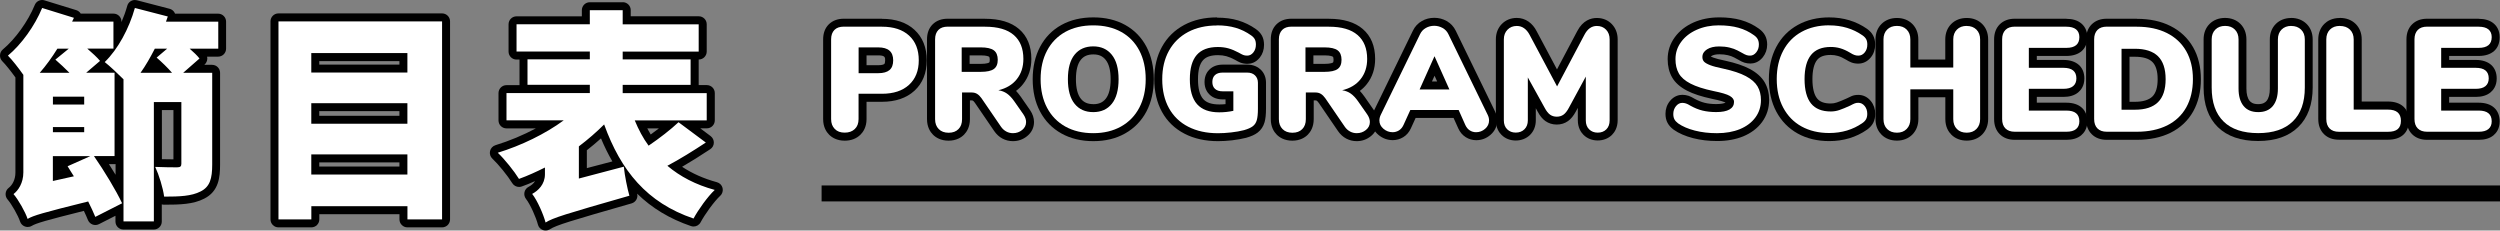
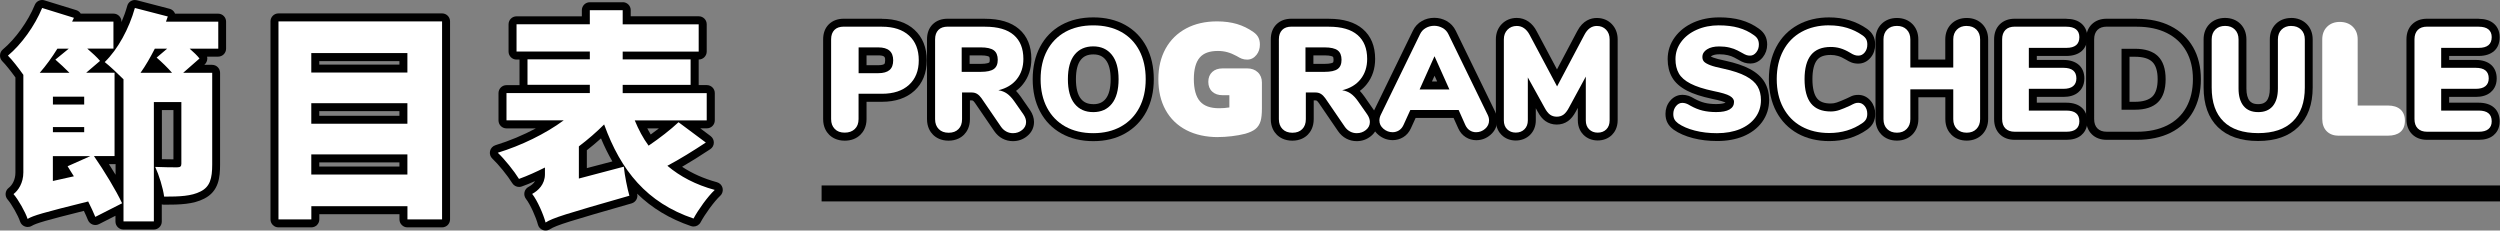
<svg xmlns="http://www.w3.org/2000/svg" id="_圖層_2" data-name="圖層 2" width="470.06" height="43.34" viewBox="0 0 470.06 43.34">
  <rect x="0" y="0" width="470.06" height="43.34" fill="#808080" stroke="none" />
  <g id="_文字" data-name="文字">
    <g>
      <line x1="154.48" y1="36.37" x2="470.06" y2="36.37" fill="none" stroke="#000" stroke-miterlimit="10" stroke-width="3" />
      <g>
        <g>
          <path d="M158.83,25.69c-.99,0-1.79-.3-2.39-.91-.6-.6-.91-1.41-.91-2.39V7.4c0-.97.28-1.74.84-2.3.55-.55,1.33-.84,2.29-.84h7.17c2.37,0,4.26.63,5.61,1.86,1.37,1.25,2.06,3,2.06,5.19s-.7,3.91-2.08,5.18c-1.36,1.25-3.24,1.88-5.59,1.88h-3.65v4.01c0,.99-.31,1.8-.93,2.4-.61.6-1.43.9-2.43.9ZM165.13,13.01c.75,0,1.32-.14,1.63-.41.29-.24.42-.65.42-1.25,0-.88-.25-1.69-2.05-1.69h-2.95v3.35h2.95Z" fill="#fff" />
          <path d="M165.83,5.02c2.19,0,3.89.56,5.1,1.67s1.82,2.66,1.82,4.64-.61,3.5-1.83,4.62c-1.22,1.12-2.92,1.68-5.09,1.68h-4.4v4.76c0,.79-.23,1.41-.7,1.86-.47.46-1.1.69-1.91.69s-1.41-.23-1.86-.69c-.46-.46-.69-1.08-.69-1.86V7.4c0-.77.21-1.35.62-1.77s1-.62,1.76-.62h7.17M161.43,13.76h3.7c.95,0,1.66-.2,2.12-.59.46-.39.69-1,.69-1.82,0-1.63-.93-2.44-2.8-2.44h-3.7v4.85M165.83,3.52h-7.17c-1.17,0-2.12.36-2.83,1.06-.7.7-1.06,1.65-1.06,2.83v14.99c0,1.49.61,2.41,1.13,2.93.51.51,1.44,1.12,2.92,1.12,1.21,0,2.2-.38,2.96-1.12.52-.51,1.15-1.44,1.15-2.93v-3.26h2.9c2.54,0,4.6-.7,6.1-2.07,1.54-1.41,2.32-3.34,2.32-5.73s-.78-4.34-2.31-5.74c-1.49-1.37-3.55-2.06-6.11-2.06h0ZM162.93,10.41h2.2c1.3,0,1.3.39,1.3.94,0,.34-.06.59-.16.68-.13.11-.5.23-1.14.23h-2.2v-1.85h0Z" />
        </g>
        <g>
          <path d="M190.46,25.78c-.57,0-1.11-.13-1.61-.39-.5-.26-.93-.66-1.28-1.17l-3.64-5.32c-.2-.28-.4-.49-.6-.61-.17-.1-.38-.16-.63-.16h-1.07v4.27c0,.98-.3,1.79-.89,2.39-.59.6-1.39.91-2.39.91s-1.79-.3-2.39-.91c-.6-.6-.91-1.41-.91-2.39V7.4c0-.97.28-1.74.84-2.3.55-.55,1.33-.84,2.29-.84h7.03c2.56,0,4.54.58,5.88,1.74,1.37,1.18,2.07,2.88,2.07,5.06,0,1.66-.47,3.1-1.4,4.26-.54.68-1.2,1.23-1.99,1.65.52.37,1.02.9,1.51,1.59l1.74,2.5c.43.64.64,1.26.64,1.86,0,.82-.35,1.54-1.02,2.08-.63.51-1.37.77-2.2.77ZM184.41,12.76c1.21,0,1.76-.21,2.01-.39.11-.08.43-.31.43-1.13s-.33-1.1-.44-1.17c-.25-.18-.8-.4-2.01-.4h-2.84v3.1h2.84Z" fill="#fff" />
          <path d="M185.22,5.02c2.39,0,4.19.52,5.39,1.56,1.21,1.04,1.81,2.54,1.81,4.5,0,1.5-.41,2.76-1.23,3.8-.82,1.04-1.98,1.73-3.47,2.09.62.09,1.15.3,1.61.62s.91.79,1.36,1.43l1.74,2.49c.34.5.5.98.5,1.43,0,.6-.25,1.1-.74,1.5-.5.4-1.07.6-1.72.6-.45,0-.87-.1-1.26-.31-.39-.21-.73-.51-1.01-.92l-3.64-5.32c-.26-.37-.54-.65-.83-.83-.29-.18-.63-.27-1.02-.27h-1.82v5.02c0,.79-.22,1.41-.67,1.86-.45.46-1.06.69-1.85.69s-1.41-.23-1.86-.69c-.46-.46-.69-1.08-.69-1.86V7.4c0-.77.21-1.35.62-1.77s1-.62,1.76-.62h7.03M180.82,13.51h3.59c1.14,0,1.96-.18,2.45-.53.5-.36.74-.93.74-1.74s-.25-1.42-.74-1.78-1.31-.55-2.45-.55h-3.59v4.6M185.22,3.52h-7.03c-1.17,0-2.12.36-2.83,1.06-.7.7-1.06,1.65-1.06,2.83v14.99c0,1.49.61,2.41,1.13,2.93.51.51,1.44,1.12,2.92,1.12s2.41-.62,2.92-1.14c.5-.51,1.1-1.43,1.1-2.91v-3.52h.32c.08,0,.18,0,.24.05.05.03.19.13.38.41l3.63,5.31c.42.61.94,1.09,1.55,1.41.61.32,1.27.48,1.96.48,1.01,0,1.9-.32,2.67-.94.85-.69,1.3-1.61,1.3-2.66,0-.75-.25-1.51-.76-2.26l-1.75-2.52c-.29-.41-.58-.76-.87-1.07.5-.37.94-.79,1.32-1.28,1.03-1.3,1.56-2.89,1.56-4.73,0-2.41-.78-4.3-2.33-5.63-1.48-1.27-3.62-1.92-6.37-1.92h0ZM182.32,10.41h2.09c1.18,0,1.53.23,1.56.26.08.06.13.28.13.57,0,.21-.03.46-.12.52-.03.02-.38.25-1.58.25h-2.09v-1.6h0Z" />
        </g>
        <g>
          <path d="M205.56,25.78c-2.14,0-4.03-.45-5.62-1.34-1.61-.9-2.86-2.19-3.73-3.83-.86-1.62-1.29-3.55-1.29-5.71s.43-4.09,1.29-5.72c.87-1.65,2.12-2.93,3.73-3.82,1.59-.88,3.48-1.33,5.62-1.33s4.03.45,5.62,1.33c1.61.89,2.86,2.18,3.72,3.83.85,1.62,1.28,3.55,1.28,5.71s-.43,4.09-1.29,5.71c-.87,1.65-2.12,2.94-3.73,3.83-1.59.89-3.47,1.34-5.59,1.34ZM205.56,9.47c-1.27,0-2.22.42-2.92,1.28-.73.9-1.09,2.29-1.09,4.14s.37,3.25,1.1,4.15c.7.87,1.65,1.29,2.92,1.29s2.22-.43,2.92-1.3c.73-.92,1.1-2.31,1.1-4.14s-.37-3.22-1.11-4.12c-.71-.87-1.66-1.29-2.91-1.29Z" fill="#fff" />
          <path d="M205.56,4.77c2.02,0,3.77.41,5.25,1.23,1.49.82,2.62,2,3.42,3.52.79,1.52,1.19,3.31,1.19,5.37s-.4,3.84-1.21,5.37c-.8,1.52-1.95,2.7-3.43,3.53-1.48.83-3.23,1.25-5.23,1.25s-3.77-.42-5.25-1.25c-1.48-.83-2.63-2.01-3.43-3.53-.8-1.52-1.21-3.31-1.21-5.37s.4-3.84,1.21-5.37c.8-1.52,1.95-2.69,3.43-3.52,1.49-.82,3.24-1.23,5.25-1.23M205.56,21.08c1.49,0,2.66-.53,3.5-1.58.84-1.05,1.26-2.59,1.26-4.61s-.43-3.55-1.28-4.6c-.85-1.05-2.01-1.57-3.49-1.57s-2.66.52-3.5,1.56c-.84,1.04-1.26,2.57-1.26,4.61s.42,3.58,1.26,4.62c.84,1.05,2.01,1.57,3.5,1.57M205.56,3.27c-2.26,0-4.28.48-5.98,1.42-1.74.96-3.09,2.35-4.03,4.13-.91,1.73-1.38,3.77-1.38,6.07s.46,4.33,1.38,6.07c.94,1.78,2.29,3.17,4.03,4.14,1.7.95,3.72,1.44,5.99,1.44s4.26-.48,5.96-1.44c1.73-.97,3.09-2.36,4.03-4.14.91-1.74,1.38-3.78,1.38-6.07s-.46-4.33-1.36-6.06c-.93-1.78-2.28-3.17-4.02-4.14-1.7-.94-3.72-1.42-5.98-1.42h0ZM205.56,19.58c-1.04,0-1.78-.32-2.33-1.01-.62-.77-.93-2.01-.93-3.68s.31-2.91.93-3.66c.55-.68,1.3-1,2.34-1s1.76.32,2.32,1.02c.62.77.94,2,.94,3.65s-.31,2.9-.93,3.67c-.55.69-1.29,1.02-2.33,1.02h0Z" />
        </g>
        <g>
          <path d="M229.02,25.78c-2.26,0-4.26-.44-5.93-1.3-1.71-.88-3.03-2.16-3.94-3.81-.9-1.63-1.35-3.57-1.35-5.78s.46-4.1,1.35-5.73c.91-1.65,2.22-2.93,3.89-3.82,1.65-.88,3.6-1.32,5.79-1.32,1.37,0,2.63.17,3.73.49,1.11.33,2.16.84,3.12,1.52.41.29.72.62.91.99.2.37.3.83.3,1.36,0,.75-.21,1.4-.64,1.94-.46.58-1.06.89-1.74.89-.39,0-.74-.06-1.04-.18-.26-.1-.57-.26-.94-.49-.6-.33-1.21-.58-1.76-.73-.54-.15-1.14-.23-1.78-.23-1.56,0-2.68.4-3.4,1.23-.74.85-1.12,2.22-1.12,4.07s.39,3.32,1.17,4.19c.76.86,1.94,1.28,3.6,1.28.64,0,1.28-.05,1.91-.15v-2.3h-1.27c-.81,0-1.46-.22-1.94-.66-.5-.45-.75-1.08-.75-1.86s.25-1.4.75-1.86c.48-.44,1.13-.66,1.94-.66h4.62c.81,0,1.48.24,1.99.72.52.49.78,1.14.78,1.93v4.88c0,1.01-.08,1.78-.24,2.35-.19.65-.53,1.17-1.02,1.55-.44.34-1.06.62-1.89.86-.77.2-1.62.35-2.54.46-.92.11-1.78.16-2.57.16Z" fill="#fff" />
-           <path d="M228.82,4.77c1.31,0,2.48.15,3.52.46,1.04.31,2,.78,2.9,1.42.32.22.55.47.69.73.14.26.21.6.21,1.01,0,.58-.16,1.07-.48,1.47-.32.4-.7.6-1.15.6-.3,0-.56-.04-.77-.13s-.49-.23-.83-.43c-.69-.37-1.34-.64-1.95-.81-.61-.17-1.27-.25-1.98-.25-1.77,0-3.1.5-3.96,1.49s-1.3,2.51-1.3,4.57.45,3.67,1.36,4.69c.91,1.02,2.29,1.53,4.16,1.53.9,0,1.78-.09,2.66-.28v-3.67h-2.02c-.62,0-1.09-.15-1.43-.46-.34-.31-.5-.74-.5-1.3s.17-1,.5-1.3c.34-.31.81-.46,1.43-.46h4.62c.62,0,1.11.17,1.47.52.36.35.55.81.55,1.39v4.88c0,.93-.07,1.65-.21,2.14-.14.5-.39.88-.76,1.16s-.91.52-1.64.73c-.73.19-1.54.33-2.42.43-.89.1-1.71.15-2.48.15-2.15,0-4.01-.41-5.59-1.22-1.58-.81-2.79-1.98-3.63-3.5-.84-1.52-1.26-3.33-1.26-5.42s.42-3.84,1.26-5.37c.84-1.52,2.04-2.69,3.59-3.52,1.55-.82,3.36-1.23,5.44-1.23M228.82,3.27c-2.31,0-4.38.47-6.14,1.41-1.8.96-3.22,2.34-4.2,4.12-.96,1.74-1.45,3.79-1.45,6.09s.49,4.41,1.45,6.15c.98,1.78,2.41,3.16,4.26,4.11,1.78.92,3.9,1.39,6.28,1.39.81,0,1.7-.05,2.65-.16.96-.11,1.84-.27,2.63-.47.96-.27,1.66-.59,2.18-.99.62-.48,1.06-1.13,1.29-1.94.18-.64.27-1.47.27-2.55v-4.88c0-.99-.35-1.85-1.01-2.47-.45-.43-1.25-.93-2.5-.93h-4.62c-1,0-1.82.29-2.44.86-.45.41-.99,1.17-.99,2.41s.54,1.99.99,2.41c.62.57,1.44.86,2.44.86h.52v.89c-.39.04-.77.06-1.16.06-1.43,0-2.43-.33-3.04-1.02-.65-.73-.98-1.97-.98-3.7s.31-2.87.93-3.58c.57-.66,1.5-.97,2.84-.97.57,0,1.1.07,1.57.2.49.14,1.03.36,1.6.67.4.24.74.41,1.03.53.39.15.83.23,1.32.23.64,0,1.56-.2,2.33-1.17.53-.67.8-1.48.8-2.4,0-.66-.13-1.24-.39-1.72-.25-.46-.63-.88-1.14-1.24-1.03-.73-2.15-1.27-3.34-1.63-1.17-.35-2.5-.52-3.94-.52h0Z" />
        </g>
        <g>
          <path d="M255.1,25.78c-.57,0-1.11-.13-1.61-.39-.5-.26-.93-.66-1.28-1.17l-3.64-5.32c-.2-.28-.4-.49-.6-.61-.17-.1-.38-.16-.63-.16h-1.07v4.27c0,.98-.3,1.79-.89,2.39-.59.6-1.39.91-2.38.91s-1.79-.3-2.39-.91c-.6-.6-.91-1.41-.91-2.39V7.4c0-.97.28-1.74.84-2.3s1.33-.84,2.29-.84h7.03c2.56,0,4.54.58,5.88,1.74,1.37,1.18,2.07,2.88,2.07,5.06,0,1.66-.47,3.1-1.4,4.26-.54.68-1.2,1.23-1.99,1.65.52.37,1.02.9,1.51,1.59l1.74,2.5c.43.64.64,1.26.64,1.86,0,.82-.35,1.54-1.02,2.08-.63.51-1.37.77-2.2.77ZM249.05,12.76c1.21,0,1.76-.21,2.01-.39.11-.08.43-.31.43-1.13s-.33-1.1-.44-1.17c-.25-.18-.8-.4-2.01-.4h-2.84v3.1h2.84Z" fill="#fff" />
          <path d="M249.86,5.02c2.39,0,4.19.52,5.39,1.56,1.21,1.04,1.81,2.54,1.81,4.5,0,1.5-.41,2.76-1.23,3.8-.82,1.04-1.98,1.73-3.47,2.09.62.09,1.15.3,1.61.62s.91.79,1.36,1.43l1.74,2.49c.34.5.5.98.5,1.43,0,.6-.25,1.1-.74,1.5-.5.4-1.07.6-1.72.6-.45,0-.87-.1-1.26-.31-.39-.21-.73-.51-1.01-.92l-3.64-5.32c-.26-.37-.54-.65-.83-.83-.29-.18-.63-.27-1.02-.27h-1.82v5.02c0,.79-.22,1.41-.67,1.86-.45.46-1.06.69-1.85.69s-1.41-.23-1.86-.69c-.46-.46-.69-1.08-.69-1.86V7.4c0-.77.21-1.35.62-1.77s1-.62,1.76-.62h7.03M245.46,13.51h3.59c1.14,0,1.96-.18,2.45-.53.5-.36.74-.93.74-1.74s-.25-1.42-.74-1.78-1.31-.55-2.45-.55h-3.59v4.6M249.86,3.52h-7.03c-1.17,0-2.12.36-2.83,1.06-.7.7-1.06,1.65-1.06,2.83v14.99c0,1.49.61,2.41,1.13,2.93.51.51,1.44,1.12,2.92,1.12s2.41-.62,2.92-1.14c.5-.51,1.1-1.43,1.1-2.91v-3.52h.32c.08,0,.18,0,.24.05.05.03.19.13.38.41l3.63,5.31c.42.61.94,1.09,1.55,1.41.61.32,1.27.48,1.96.48,1.01,0,1.9-.32,2.67-.94.85-.69,1.3-1.61,1.3-2.66,0-.75-.25-1.51-.76-2.26l-1.75-2.52c-.29-.41-.58-.76-.87-1.07.5-.37.94-.79,1.32-1.28,1.03-1.3,1.56-2.89,1.56-4.73,0-2.41-.78-4.3-2.33-5.63-1.48-1.27-3.62-1.92-6.37-1.92h0ZM246.96,10.41h2.09c1.18,0,1.53.23,1.56.26.08.06.13.28.13.57,0,.21-.03.46-.12.52-.03.02-.38.25-1.58.25h-2.09v-1.6h0Z" />
        </g>
        <g>
          <path d="M277.54,25.61c-.57,0-1.1-.15-1.58-.45-.48-.3-.86-.75-1.12-1.33l-1.07-2.39h-8.11l-1.09,2.39c-.27.58-.65,1.03-1.14,1.34-.48.3-1.02.45-1.58.45-.81,0-1.56-.28-2.21-.82-.68-.57-1.04-1.31-1.04-2.14,0-.45.11-.91.33-1.36l7.4-15.19c.31-.64.77-1.14,1.38-1.49.59-.33,1.25-.5,1.95-.5s1.34.17,1.93.5c.62.35,1.09.85,1.4,1.49l7.39,15.18c.22.46.33.92.33,1.36,0,.83-.35,1.57-1,2.14-.63.55-1.37.83-2.19.83ZM271.37,16.07l-1.64-3.67-1.64,3.67h3.29Z" fill="#fff" />
          <path d="M269.67,4.85c.56,0,1.08.14,1.57.41.49.27.85.66,1.09,1.16l7.4,15.19c.17.35.25.7.25,1.04,0,.62-.25,1.14-.74,1.57-.5.43-1.06.64-1.7.64-.43,0-.82-.11-1.18-.34-.35-.22-.63-.56-.84-1.01l-1.26-2.83h-9.08l-1.29,2.83c-.21.45-.49.78-.85,1.01-.36.22-.76.34-1.19.34-.64,0-1.21-.21-1.72-.64-.51-.43-.77-.95-.77-1.57,0-.34.08-.68.25-1.04l7.4-15.19c.24-.5.6-.89,1.08-1.16s1-.41,1.58-.41M266.92,16.82h5.6l-2.8-6.25-2.8,6.25M269.67,3.35c-.84,0-1.62.2-2.32.6-.74.42-1.31,1.03-1.69,1.82l-7.39,15.18c-.27.57-.4,1.13-.4,1.69,0,1.06.45,2,1.31,2.72.79.66,1.69.99,2.69.99.71,0,1.37-.19,1.98-.56.62-.38,1.1-.94,1.43-1.66l.89-1.95h7.14l.87,1.94c.33.73.8,1.28,1.41,1.67.6.38,1.27.57,1.98.57,1.01,0,1.91-.34,2.68-1.01.82-.71,1.26-1.65,1.26-2.7,0-.56-.13-1.13-.4-1.68l-7.4-15.2c-.38-.78-.95-1.39-1.71-1.82-.71-.4-1.48-.6-2.3-.6h0ZM269.24,15.32l.49-1.08.49,1.08h-.97Z" />
        </g>
        <g>
          <path d="M300.41,25.69c-.85,0-1.57-.28-2.14-.83-.57-.55-.86-1.3-.86-2.22v-5.28l-1.79,3.29c-.37.7-.78,1.21-1.23,1.53-.48.34-1.05.52-1.69.52s-1.21-.17-1.7-.52c-.46-.32-.86-.83-1.24-1.54l-1.75-3.17v5.17c0,.89-.29,1.63-.85,2.2-.57.57-1.3.85-2.17.85s-1.57-.28-2.14-.83c-.57-.55-.86-1.3-.86-2.22V7.4c0-.95.3-1.74.9-2.35.6-.61,1.37-.92,2.29-.92.66,0,1.27.19,1.8.57.51.36.94.87,1.27,1.52l4.49,8.44,4.47-8.44c.89-1.72,2.13-2.08,3.02-2.08s1.68.31,2.28.93c.58.61.88,1.4.88,2.34v15.24c0,.91-.28,1.66-.84,2.21s-1.28.84-2.16.84Z" fill="#fff" />
          <path d="M300.24,4.88c.71,0,1.29.23,1.74.7s.67,1.07.67,1.82v15.24c0,.71-.21,1.27-.62,1.68s-.95.62-1.62.62-1.19-.21-1.61-.62c-.42-.41-.63-.97-.63-1.68v-8.24l-3.19,5.88c-.32.6-.65,1.02-1.01,1.28-.35.25-.77.38-1.26.38s-.91-.13-1.26-.38-.69-.68-1.01-1.28l-3.17-5.72v8.07c0,.69-.21,1.25-.63,1.67-.42.42-.97.63-1.64.63s-1.19-.21-1.61-.62c-.42-.41-.63-.97-.63-1.68V7.4c0-.75.23-1.35.69-1.82.46-.47,1.04-.7,1.75-.7.5,0,.96.14,1.37.43.41.29.76.71,1.04,1.25l5.16,9.69,5.13-9.69c.58-1.12,1.36-1.68,2.35-1.68M300.24,3.38c-1.09,0-2.62.43-3.69,2.49l-3.8,7.18-3.83-7.2c-.38-.74-.89-1.34-1.49-1.77-.67-.47-1.42-.71-2.24-.71-1.11,0-2.09.4-2.82,1.15-.73.74-1.11,1.74-1.11,2.87v15.24c0,1.4.59,2.27,1.08,2.75.7.68,1.62,1.04,2.66,1.04s2-.37,2.7-1.07c.7-.7,1.07-1.65,1.07-2.73v-2.27l.35.64c.42.79.9,1.38,1.45,1.77.61.43,1.33.66,2.13.66s1.52-.22,2.13-.66c.55-.39,1.03-.98,1.47-1.8l.37-.68v2.33c0,1.4.59,2.27,1.08,2.76.7.68,1.62,1.04,2.66,1.04s2-.36,2.69-1.06c.48-.48,1.06-1.35,1.06-2.74V7.4c0-1.13-.38-2.12-1.09-2.86-.73-.76-1.7-1.16-2.82-1.16h0Z" />
        </g>
        <g>
          <path d="M322.85,25.78c-1.55,0-3.01-.17-4.35-.51-1.36-.35-2.5-.84-3.4-1.47-.42-.33-.72-.66-.92-1.01-.2-.37-.3-.83-.3-1.36,0-.74.23-1.38.67-1.93.61-.74,1.29-.89,1.76-.89.32,0,.64.05.94.15.28.09.6.25.99.49.68.38,1.39.67,2.07.84.7.17,1.5.26,2.38.26.96,0,1.68-.13,2.14-.39.33-.19.48-.43.48-.79,0-.18-.23-.35-.42-.46-.32-.18-1.06-.47-2.81-.82-1.92-.41-3.44-.9-4.54-1.47-1.17-.61-2.02-1.35-2.51-2.21-.48-.85-.73-1.87-.73-3.05,0-1.35.41-2.6,1.21-3.69.78-1.07,1.87-1.92,3.23-2.53,1.33-.59,2.84-.89,4.49-.89,1.43,0,2.72.16,3.85.48,1.14.32,2.2.83,3.15,1.51.43.31.75.66.94,1.04.19.38.29.83.29,1.34,0,.73-.22,1.38-.65,1.92-.59.74-1.28.9-1.75.9-.32,0-.62-.04-.9-.13-.27-.08-.59-.25-1.03-.51-.09-.05-.34-.19-.76-.41-.38-.2-.84-.37-1.36-.49-.53-.13-1.12-.19-1.75-.19-.8,0-1.44.15-1.9.43-.46.29-.52.58-.52.81s.06.31.11.36c.04.05.24.23.86.46.52.2,1.31.41,2.38.62,1.86.41,3.35.91,4.44,1.49,1.15.62,1.98,1.36,2.48,2.2.5.84.75,1.84.75,2.96,0,1.39-.4,2.64-1.18,3.71-.77,1.05-1.85,1.87-3.22,2.44-1.33.55-2.88.83-4.62.83Z" fill="#fff" />
          <path d="M323.24,4.77c1.36,0,2.58.15,3.64.45,1.07.3,2.04.77,2.91,1.4.34.24.58.5.71.77.14.27.21.6.21.99,0,.56-.16,1.05-.49,1.46-.33.41-.71.62-1.16.62-.24,0-.47-.03-.67-.1-.21-.07-.5-.21-.87-.43-.09-.06-.36-.2-.8-.43-.44-.23-.95-.42-1.54-.56-.59-.14-1.23-.21-1.92-.21-.95,0-1.72.18-2.3.55s-.87.85-.87,1.44c0,.35.1.64.31.87.21.22.59.44,1.15.66.56.22,1.39.43,2.49.66,1.79.39,3.2.86,4.23,1.41,1.03.55,1.76,1.19,2.19,1.92s.64,1.59.64,2.58c0,1.23-.35,2.32-1.04,3.26s-1.66,1.67-2.9,2.19c-1.24.51-2.69.77-4.33.77-1.5,0-2.88-.16-4.16-.49-1.28-.33-2.33-.78-3.15-1.36-.32-.24-.55-.5-.69-.76-.14-.26-.21-.6-.21-1.01,0-.56.17-1.05.5-1.46.34-.41.73-.62,1.18-.62.24,0,.48.04.7.11.22.07.5.21.84.42.77.43,1.53.74,2.28.92s1.61.28,2.56.28c1.1,0,1.94-.16,2.51-.49.57-.33.85-.81.85-1.44,0-.43-.27-.8-.8-1.11-.53-.31-1.55-.61-3.04-.91-1.85-.39-3.3-.86-4.34-1.4-1.05-.54-1.78-1.18-2.2-1.92-.42-.74-.63-1.63-.63-2.68,0-1.2.35-2.28,1.07-3.25.71-.97,1.69-1.73,2.93-2.28,1.24-.55,2.64-.83,4.19-.83M323.24,3.27c-1.75,0-3.37.32-4.8.95-1.48.66-2.67,1.59-3.53,2.77-.9,1.23-1.35,2.62-1.35,4.13,0,1.31.28,2.46.83,3.42.56.99,1.51,1.83,2.81,2.51,1.18.61,2.72,1.11,4.72,1.54,1.62.32,2.28.58,2.53.7-.2.11-.69.28-1.74.28-.83,0-1.57-.08-2.2-.24-.61-.15-1.25-.41-1.89-.76-.43-.26-.8-.44-1.12-.55-.37-.12-.77-.19-1.17-.19-.63,0-1.55.2-2.34,1.16-.56.69-.84,1.5-.84,2.41,0,.66.13,1.23.39,1.71.24.45.61.87,1.1,1.24.02.01.03.02.05.04.97.68,2.2,1.22,3.65,1.59,1.39.36,2.92.54,4.53.54,1.83,0,3.48-.3,4.9-.88,1.49-.62,2.68-1.52,3.54-2.69.88-1.2,1.33-2.6,1.33-4.15,0-1.26-.29-2.38-.85-3.34-.57-.96-1.5-1.8-2.77-2.48-1.16-.62-2.67-1.13-4.62-1.56-1.04-.21-1.8-.41-2.27-.59-.22-.08-.36-.15-.46-.2.02-.02.07-.06.13-.1.33-.21.85-.32,1.5-.32.57,0,1.1.06,1.57.17.46.11.86.25,1.19.43.41.22.65.35.74.4.48.29.86.47,1.18.57.35.11.73.17,1.13.17.64,0,1.56-.21,2.34-1.18.54-.68.82-1.49.82-2.39,0-.63-.13-1.2-.38-1.68-.25-.48-.64-.92-1.17-1.3-1.02-.74-2.16-1.28-3.39-1.63-1.19-.33-2.55-.5-4.05-.5h0Z" />
        </g>
        <g>
          <path d="M343.95,25.78c-2.1,0-3.97-.45-5.56-1.33-1.61-.89-2.87-2.18-3.75-3.83-.87-1.63-1.31-3.56-1.31-5.73s.44-4.07,1.31-5.7c.88-1.66,2.14-2.95,3.75-3.83,1.59-.88,3.46-1.33,5.56-1.33,2.52,0,4.76.68,6.68,2.01.42.29.72.62.92.99.2.37.3.83.3,1.37,0,.75-.22,1.41-.66,1.94-.47.58-1.08.88-1.77.88-.37,0-.71-.06-1.02-.17-.28-.1-.58-.26-.92-.47-.58-.35-1.14-.61-1.66-.75-.51-.15-1.04-.22-1.58-.22-1.44,0-2.46.4-3.13,1.22-.7.86-1.05,2.23-1.05,4.08s.35,3.25,1.05,4.11c.67.82,1.69,1.22,3.13,1.22.48,0,.94-.08,1.38-.23.5-.17,1.15-.44,1.95-.8.39-.2.7-.35.9-.43.27-.11.59-.17.95-.17.69,0,1.31.3,1.77.88.44.54.66,1.19.66,1.94,0,.51-.1.96-.29,1.34-.2.38-.5.72-.92,1.01-1.92,1.34-4.17,2.01-6.68,2.01Z" fill="#fff" />
          <path d="M343.95,4.77c2.37,0,4.46.63,6.25,1.88.32.22.55.47.69.73.14.26.21.6.21,1.01,0,.58-.16,1.07-.49,1.47-.33.4-.72.6-1.19.6-.28,0-.53-.04-.76-.13-.22-.08-.49-.22-.79-.41-.65-.39-1.27-.67-1.85-.84-.58-.17-1.18-.25-1.79-.25-1.66,0-2.9.5-3.71,1.5-.81,1-1.22,2.52-1.22,4.55s.41,3.58,1.22,4.58,2.05,1.5,3.71,1.5c.56,0,1.1-.09,1.62-.27.52-.18,1.2-.45,2.02-.83.39-.21.68-.35.87-.42.19-.08.41-.11.67-.11.47,0,.86.2,1.19.6.33.4.49.89.49,1.47,0,.39-.07.72-.21.99-.14.27-.37.52-.69.74-1.79,1.25-3.88,1.88-6.25,1.88-1.98,0-3.71-.41-5.2-1.23s-2.63-2-3.45-3.53-1.22-3.33-1.22-5.38.41-3.82,1.22-5.35c.81-1.53,1.96-2.71,3.45-3.53,1.49-.82,3.22-1.23,5.2-1.23M343.95,3.27c-2.23,0-4.22.48-5.92,1.42-1.74.96-3.1,2.35-4.05,4.14-.92,1.74-1.39,3.78-1.39,6.06s.47,4.34,1.39,6.08c.95,1.79,2.31,3.18,4.04,4.14,1.7.94,3.7,1.42,5.92,1.42,2.67,0,5.06-.72,7.11-2.15.52-.37.91-.8,1.16-1.28.25-.48.38-1.05.38-1.68,0-.93-.28-1.74-.83-2.42-.62-.76-1.43-1.16-2.36-1.16-.45,0-.87.07-1.23.22-.22.09-.52.23-.97.46-.76.34-1.38.6-1.84.75-.37.13-.75.19-1.15.19-1.2,0-2.03-.31-2.55-.95-.58-.71-.88-1.97-.88-3.63s.3-2.89.88-3.61c.52-.64,1.35-.94,2.55-.94.47,0,.94.06,1.37.19.46.13.96.36,1.5.69.36.23.71.4,1.03.53.39.15.82.22,1.28.22.93,0,1.74-.4,2.36-1.16.55-.67.83-1.49.83-2.42,0-.66-.13-1.23-.39-1.71-.25-.47-.64-.89-1.14-1.25-2.05-1.43-4.44-2.15-7.12-2.15h0Z" />
        </g>
        <g>
          <path d="M369.78,25.69c-.97,0-1.76-.3-2.37-.91-.6-.6-.91-1.41-.91-2.39v-4.85h-6.57v4.85c0,.96-.3,1.76-.9,2.37-.6.61-1.4.93-2.37.93s-1.76-.3-2.37-.91c-.6-.6-.91-1.41-.91-2.39V7.4c0-.97.3-1.76.91-2.37.6-.6,1.4-.91,2.37-.91s1.76.3,2.36.9c.6.61.91,1.4.91,2.37v4.55h6.57v-4.55c0-.97.3-1.76.91-2.37.6-.6,1.4-.91,2.37-.91s1.76.3,2.37.9c.6.61.91,1.4.91,2.37v14.99c0,.96-.3,1.76-.9,2.37-.6.61-1.4.93-2.37.93Z" fill="#fff" />
          <path d="M369.78,4.88c.77,0,1.38.23,1.84.69.46.46.69,1.07.69,1.84v14.99c0,.77-.23,1.38-.69,1.85-.46.47-1.07.7-1.84.7s-1.38-.23-1.83-.69c-.46-.46-.69-1.08-.69-1.86v-5.6h-8.07v5.6c0,.77-.23,1.38-.69,1.85-.46.47-1.07.7-1.83.7s-1.38-.23-1.84-.69c-.46-.46-.69-1.08-.69-1.86V7.4c0-.77.23-1.38.69-1.84.46-.46,1.07-.69,1.84-.69s1.38.23,1.83.69c.46.46.69,1.07.69,1.84v5.3h8.07v-5.3c0-.77.23-1.38.69-1.84.46-.46,1.07-.69,1.83-.69M369.78,3.38c-1.16,0-2.16.39-2.89,1.12-.74.74-1.13,1.74-1.13,2.9v3.8h-5.07v-3.8c0-1.16-.39-2.16-1.12-2.89-.74-.74-1.74-1.13-2.9-1.13s-2.16.39-2.9,1.12c-.74.74-1.13,1.74-1.13,2.9v14.99c0,1.49.61,2.41,1.13,2.93.74.74,1.74,1.12,2.9,1.12s2.17-.4,2.91-1.15c.73-.75,1.12-1.75,1.12-2.9v-4.1h5.07v4.1c0,1.49.61,2.41,1.13,2.93.74.74,1.74,1.12,2.89,1.12s2.17-.4,2.91-1.15c.73-.75,1.12-1.75,1.12-2.9V7.4c0-1.16-.39-2.16-1.12-2.89-.74-.74-1.74-1.13-2.9-1.13h0Z" />
        </g>
        <g>
          <path d="M378.83,25.52c-.97,0-1.74-.28-2.3-.84-.55-.55-.84-1.33-.84-2.29V7.4c0-.97.28-1.74.84-2.3s1.33-.84,2.29-.84h9.7c.98,0,1.75.23,2.3.67.41.33.89.96.89,2.04,0,.83-.31,2.77-3.19,2.77h-6.31v2.25h5.75c2.88,0,3.19,1.92,3.19,2.74,0,1.08-.48,1.7-.89,2.04-.55.45-1.32.67-2.3.67h-5.75v2.59h6.31c2.88,0,3.19,1.93,3.19,2.77,0,1.08-.48,1.7-.89,2.04-.55.45-1.32.67-2.3.67h-9.7Z" fill="#fff" />
          <path d="M388.53,5.02c.8,0,1.41.17,1.82.5.41.34.62.82.62,1.46,0,1.34-.81,2.02-2.44,2.02h-7.06v3.75h6.5c1.62,0,2.44.66,2.44,1.99,0,.64-.21,1.12-.62,1.46-.41.34-1.02.5-1.82.5h-6.5v4.09h7.06c1.62,0,2.44.67,2.44,2.02,0,.64-.21,1.12-.62,1.46-.41.34-1.02.5-1.82.5h-9.7c-.77,0-1.35-.21-1.76-.62-.41-.41-.62-1-.62-1.77V7.4c0-.77.21-1.35.62-1.77s1-.62,1.76-.62h9.7M388.53,3.52h-9.7c-1.17,0-2.12.36-2.83,1.06-.7.7-1.06,1.65-1.06,2.83v14.99c0,1.17.36,2.13,1.06,2.83.7.7,1.65,1.06,2.83,1.06h9.7c1.16,0,2.09-.28,2.77-.84.53-.44,1.17-1.24,1.17-2.62,0-2.2-1.47-3.52-3.94-3.52h-5.56v-1.09h5c1.16,0,2.09-.28,2.77-.84.53-.44,1.17-1.24,1.17-2.62,0-2.18-1.47-3.49-3.94-3.49h-5v-.75h5.56c2.47,0,3.94-1.31,3.94-3.52,0-1.37-.63-2.18-1.17-2.62-.68-.56-1.62-.84-2.77-.84h0Z" />
        </g>
        <g>
-           <path d="M396.12,25.52c-.97,0-1.74-.28-2.3-.84-.55-.55-.84-1.33-.84-2.29V7.4c0-.97.28-1.74.84-2.3s1.33-.84,2.29-.84h5.66c2.29,0,4.3.43,5.98,1.27,1.71.86,3.03,2.1,3.94,3.7.9,1.58,1.36,3.48,1.36,5.64s-.45,4.08-1.34,5.68c-.9,1.61-2.23,2.86-3.93,3.71-1.68.83-3.7,1.25-6.01,1.25h-5.66ZM401.42,19.88c1.71,0,2.99-.4,3.8-1.2.81-.79,1.22-2.07,1.22-3.79s-.41-2.99-1.21-3.78c-.81-.79-2.09-1.19-3.81-1.19h-1.77v9.96h1.77Z" fill="#fff" />
          <path d="M401.78,5.02c2.19,0,4.07.4,5.65,1.19,1.58.79,2.79,1.93,3.63,3.4.84,1.48,1.26,3.23,1.26,5.27s-.42,3.82-1.25,5.31c-.83,1.48-2.04,2.62-3.61,3.4-1.58.78-3.47,1.18-5.67,1.18h-5.66c-.77,0-1.35-.21-1.76-.62-.41-.41-.62-1-.62-1.77V7.4c0-.77.21-1.35.62-1.77s1-.62,1.76-.62h5.66M398.9,20.63h2.52c1.92,0,3.37-.47,4.33-1.41.96-.94,1.44-2.39,1.44-4.33s-.48-3.38-1.44-4.32c-.96-.93-2.41-1.4-4.33-1.4h-2.52v11.46M401.78,3.52h-5.66c-1.17,0-2.12.36-2.83,1.06-.7.7-1.06,1.65-1.06,2.83v14.99c0,1.17.36,2.13,1.06,2.83.7.7,1.65,1.06,2.83,1.06h5.66c2.43,0,4.56-.45,6.34-1.33,1.85-.92,3.28-2.27,4.26-4.02.95-1.71,1.44-3.74,1.44-6.04s-.49-4.31-1.46-6.01c-.99-1.73-2.42-3.08-4.26-4-1.78-.9-3.91-1.35-6.32-1.35h0ZM400.4,10.67h1.02c1.51,0,2.62.33,3.28.98.65.64.99,1.73.99,3.24s-.33,2.61-.99,3.26c-.67.65-1.77.99-3.28.99h-1.02v-8.46h0Z" />
        </g>
        <g>
          <path d="M424.59,25.78c-3.05,0-5.42-.81-7.04-2.4-1.63-1.6-2.45-3.92-2.45-6.92V7.4c0-.97.3-1.76.9-2.37.6-.6,1.4-.91,2.37-.91s1.76.3,2.36.9c.6.6.91,1.4.91,2.37v9.25c0,1.23.26,2.18.78,2.8.49.59,1.2.88,2.17.88s1.68-.29,2.17-.88c.52-.62.78-1.57.78-2.8V7.4c0-.97.3-1.76.91-2.37.6-.6,1.4-.91,2.37-.91s1.76.3,2.37.9c.62.6.93,1.4.93,2.37v9.05c0,2.98-.83,5.31-2.48,6.91-1.64,1.6-4.01,2.41-7.04,2.41Z" fill="#fff" />
          <path d="M430.81,4.88c.77,0,1.38.23,1.85.69.47.46.7,1.07.7,1.84v9.05c0,2.78-.75,4.91-2.26,6.37-1.5,1.47-3.67,2.2-6.51,2.2s-5.03-.73-6.51-2.19c-1.49-1.46-2.23-3.59-2.23-6.39V7.4c0-.77.23-1.38.69-1.84.46-.46,1.07-.69,1.84-.69s1.38.23,1.83.69c.46.46.69,1.07.69,1.84v9.25c0,1.42.32,2.51.95,3.28.63.77,1.55,1.15,2.75,1.15s2.11-.38,2.75-1.15c.63-.77.95-1.86.95-3.28V7.4c0-.77.23-1.38.69-1.84.46-.46,1.07-.69,1.83-.69M430.81,3.38c-1.16,0-2.16.39-2.9,1.12-.74.74-1.13,1.74-1.13,2.9v9.25c0,1.05-.2,1.83-.61,2.32-.22.26-.62.61-1.59.61s-1.37-.35-1.59-.61c-.4-.49-.61-1.27-.61-2.32V7.4c0-1.16-.39-2.16-1.12-2.9-.74-.74-1.74-1.13-2.9-1.13s-2.16.39-2.9,1.12c-.74.74-1.13,1.74-1.13,2.9v9.05c0,3.21.9,5.72,2.68,7.46,1.77,1.73,4.31,2.61,7.56,2.61s5.78-.88,7.56-2.63c1.8-1.75,2.71-4.26,2.71-7.45V7.4c0-1.16-.4-2.17-1.15-2.91-.75-.73-1.75-1.12-2.9-1.12h0Z" />
        </g>
        <g>
          <path d="M439.78,25.52c-.97,0-1.74-.28-2.3-.84-.55-.55-.84-1.34-.84-2.32V7.4c0-.97.3-1.76.91-2.37.6-.6,1.41-.91,2.39-.91s1.82.3,2.43.9c.62.61.93,1.4.93,2.37v12.45h5.69c2.03,0,3.19,1.04,3.19,2.85,0,.94-.29,1.66-.87,2.14-.54.45-1.32.68-2.32.68h-9.22Z" fill="#fff" />
-           <path d="M439.94,4.88c.8,0,1.44.23,1.91.69.47.46.7,1.07.7,1.84v13.2h6.44c1.62,0,2.44.7,2.44,2.1,0,.71-.2,1.23-.6,1.57-.4.34-1.01.5-1.83.5h-9.22c-.77,0-1.35-.21-1.76-.62-.41-.41-.62-1.01-.62-1.79V7.4c0-.77.23-1.38.69-1.84.46-.46,1.08-.69,1.86-.69M439.94,3.38c-1.48,0-2.41.61-2.92,1.12-.74.74-1.13,1.74-1.13,2.9v14.96c0,1.19.36,2.15,1.06,2.85.7.7,1.65,1.06,2.83,1.06h9.22c1.18,0,2.12-.29,2.8-.86.52-.43,1.14-1.26,1.14-2.72,0-2.26-1.47-3.6-3.94-3.6h-4.94V7.4c0-1.16-.4-2.17-1.15-2.91-.76-.74-1.75-1.12-2.96-1.12h0Z" />
        </g>
        <g>
          <path d="M456.36,25.52c-.97,0-1.74-.28-2.3-.84-.55-.55-.84-1.33-.84-2.29V7.4c0-.97.28-1.74.84-2.3s1.33-.84,2.29-.84h9.7c.98,0,1.75.23,2.3.67.41.33.89.96.89,2.04,0,.83-.31,2.77-3.19,2.77h-6.31v2.25h5.75c2.88,0,3.19,1.92,3.19,2.74,0,1.08-.48,1.7-.89,2.04-.55.45-1.32.67-2.3.67h-5.75v2.59h6.31c2.88,0,3.19,1.93,3.19,2.77,0,1.08-.48,1.7-.89,2.04-.55.45-1.32.67-2.3.67h-9.7Z" fill="#fff" />
          <path d="M466.06,5.02c.8,0,1.41.17,1.82.5.41.34.62.82.62,1.46,0,1.34-.81,2.02-2.44,2.02h-7.06v3.75h6.5c1.62,0,2.44.66,2.44,1.99,0,.64-.21,1.12-.62,1.46-.41.34-1.02.5-1.82.5h-6.5v4.09h7.06c1.62,0,2.44.67,2.44,2.02,0,.64-.21,1.12-.62,1.46-.41.34-1.02.5-1.82.5h-9.7c-.77,0-1.35-.21-1.76-.62-.41-.41-.62-1-.62-1.77V7.4c0-.77.21-1.35.62-1.77s1-.62,1.76-.62h9.7M466.06,3.52h-9.7c-1.17,0-2.12.36-2.83,1.06-.7.7-1.06,1.65-1.06,2.83v14.99c0,1.17.36,2.13,1.06,2.83.7.7,1.65,1.06,2.83,1.06h9.7c1.16,0,2.09-.28,2.77-.84.53-.44,1.17-1.24,1.17-2.62,0-2.2-1.47-3.52-3.94-3.52h-5.56v-1.09h5c1.16,0,2.09-.28,2.77-.84.53-.44,1.17-1.24,1.17-2.62,0-2.18-1.47-3.49-3.94-3.49h-5v-.75h5.56c2.47,0,3.94-1.31,3.94-3.52,0-1.37-.63-2.18-1.17-2.62-.68-.56-1.62-.84-2.77-.84h0Z" />
        </g>
      </g>
      <g>
        <g>
          <path d="M23.23,42.38c-.41,0-.75-.34-.75-.75v-2.31l-4.21,2.14c-.11.05-.22.08-.34.08-.09,0-.18-.02-.26-.05-.2-.07-.35-.23-.43-.42-.25-.61-.57-1.32-1.05-2.31-7.83,1.95-9.65,2.48-10.6,3.05-.12.07-.25.11-.39.11-.09,0-.18-.02-.26-.05-.21-.08-.38-.25-.45-.47-.38-1.19-1.67-3.45-2.5-4.4-.14-.16-.2-.36-.18-.57.02-.21.13-.4.29-.52.36-.28,1.55-1.35,1.55-3.48V14.31c-1-1.39-2.04-2.68-2.68-3.32-.15-.15-.23-.35-.22-.56,0-.21.11-.41.27-.54C3.51,7.79,5.89,4.48,7.24,1.21c.12-.29.4-.46.69-.46.07,0,.15.01.22.03l5.97,1.85c.21.06.38.22.46.41.04.09.06.18.06.27h6.69c.41,0,.75.34.75.75v3.25c1.07-1.82,1.97-3.9,2.56-6.02.09-.33.39-.55.72-.55.06,0,.13,0,.19.02l6.18,1.6c.2.05.37.19.47.37.09.18.11.38.06.57h8.78c.41,0,.75.34.75.75v5.08c0,.41-.34.75-.75.75h-3.49c.21.22.4.43.56.64.24.31.2.76-.1,1.02l-1.57,1.38h3.47c.41,0,.75.34.75.75v17.23c0,2.75-.44,4.67-2.6,5.76-1.89.97-4.27,1.05-7.19,1.05-.38,0-.7-.28-.74-.65-.08-.59-.23-1.32-.44-2.08v6.64c0,.41-.34.75-.75.75h-5.71ZM19.09,30.11c1.23,1.85,2.44,3.82,3.38,5.53V15.22c-.06-.06-.12-.12-.18-.18v14.32c0,.41-.34.75-.75.75h-2.45ZM10.7,33.09l2-.45c-.04-.07-.08-.14-.13-.21-.16-.27-.32-.53-.48-.78-.12-.18-.15-.41-.09-.62.06-.21.21-.38.41-.47l1.02-.46h-2.74v2.98ZM29.69,30.65c.94.04,2.16.06,3.62.06h.04v-10.77s-3.66,0-3.66,0v10.71ZM30.61,12.94c-.52-.51-1.08-1.04-1.66-1.54-.05-.04-.09-.09-.12-.14-.34.61-.67,1.16-1,1.68h2.78ZM20.05,12.94c-.3-.26-.57-.49-.81-.67-.04-.03-.07-.06-.1-.09l-.9.77h1.81ZM11.21,12.94c-.42-.4-.86-.8-1.28-1.15-.28.39-.57.78-.87,1.15h2.15ZM18.37,9.9c.42.4.74.74.99,1.05.32-.32.63-.67.94-1.05h-1.93Z" fill="#fff" />
          <path d="M25.37,1.5l6.18,1.6-.34.97h9.83v5.08h-5.38c.76.67,1.43,1.3,1.85,1.85l-3.07,2.69h5.46v17.23c0,2.65-.42,4.2-2.19,5.08-1.72.88-3.91.97-6.85.97-.21-1.64-.97-4.08-1.68-5.59,1.51.08,3.57.08,4.12.08.59,0,.8-.17.8-.67v-11.6h-5.17v22.44h-5.71V14.91c-1.13-1.13-2.61-2.52-3.53-3.24,2.48-2.4,4.58-6.3,5.67-10.17M31.42,9.15h-2.31c-.84,1.64-1.72,3.19-2.69,4.54h5.93c-.84-.97-1.93-2.02-2.9-2.86l1.98-1.68M7.93,1.5l5.97,1.85-.34.71h7.77v5.08h-4.92c.92.8,1.85,1.64,2.4,2.31l-2.61,2.23h5.34v15.67h-3.87c1.98,2.86,4.16,6.47,5.29,8.87l-5.04,2.56c-.34-.84-.8-1.81-1.34-2.9-8.61,2.14-10.34,2.65-11.39,3.28-.42-1.3-1.77-3.66-2.65-4.67.88-.67,1.85-2.06,1.85-4.08V14.07c-.92-1.3-2.1-2.82-2.9-3.61,2.56-2.14,5.04-5.59,6.43-8.95M12.93,9.15h-2.14c-1.01,1.64-2.14,3.19-3.32,4.54h5.59c-.84-.84-1.81-1.76-2.65-2.48l2.52-2.06M9.95,19.65h5.88v-1.47h-5.88v1.47M9.95,24.86h5.88v-.97h-5.88v.97M16.96,29.36h-7.02v4.67l3.95-.88c-.42-.63-.8-1.3-1.18-1.89l4.24-1.89M25.37,0c-.66,0-1.26.43-1.44,1.09-.29,1.04-.66,2.08-1.09,3.07v-.1c0-.83-.67-1.5-1.5-1.5h-6.16c-.19-.31-.48-.54-.83-.65L8.37.07c-.15-.05-.3-.07-.44-.07-.59,0-1.15.35-1.39.93-1.28,3.11-3.64,6.39-6.01,8.37C.21,9.57.02,9.96,0,10.39s.14.83.44,1.13c.59.59,1.53,1.75,2.46,3.04v17.88c0,1.42-.65,2.42-1.26,2.88-.33.25-.54.63-.58,1.04-.04.41.09.83.36,1.14.77.88,1.99,3.04,2.35,4.14.14.44.47.78.9.94.17.06.35.1.53.1.27,0,.54-.07.77-.21.84-.5,2.64-1.03,9.8-2.82.33.69.57,1.23.76,1.71.16.39.47.7.86.85.17.06.35.1.53.1.23,0,.47-.05.68-.16l3.11-1.58v1.09c0,.83.67,1.5,1.5,1.5h5.71c.83,0,1.5-.67,1.5-1.5v-3.23c.14.04.28.06.43.06,3.02,0,5.49-.08,7.53-1.13,2.77-1.38,3-4.04,3-6.42V13.69c0-.83-.67-1.5-1.5-1.5h-1.48l.07-.06c.43-.38.6-.95.47-1.48h2.07c.83,0,1.5-.67,1.5-1.5v-5.08c0-.83-.67-1.5-1.5-1.5h-8.1c-.02-.06-.05-.12-.08-.18-.2-.37-.54-.64-.95-.74L25.74.05c-.13-.03-.25-.05-.38-.05h0ZM30.44,20.69h2.17v9.27c-.9,0-1.61-.02-2.17-.03v-9.23h0ZM20.48,30.86h1.07c.06,0,.12,0,.18-.01v2.01c-.4-.66-.82-1.33-1.25-2h0ZM11.45,32.15v-.11s0,.01.01.02c.02.03.03.05.05.08h-.06Z" />
        </g>
        <g>
          <path d="M76.6,42c-.41,0-.75-.34-.75-.75v-1.73h-16.57v1.73c0,.41-.34.75-.75.75h-6.18c-.41,0-.75-.34-.75-.75V4.02c0-.41.34-.75.75-.75h30.76c.41,0,.75.34.75.75v37.23c0,.41-.34.75-.75.75h-6.51ZM75.85,32.06v-2.28h-16.57v2.28h16.57ZM75.85,22.52v-2.37h-16.57v2.37h16.57ZM75.85,12.9v-2.16h-16.57v2.16h16.57Z" fill="#fff" />
          <path d="M83.12,4.02v37.23h-6.51v-2.48h-18.07v2.48h-6.18V4.02h30.76M58.53,13.64h18.07v-3.66h-18.07v3.66M58.53,23.27h18.07v-3.87h-18.07v3.87M58.53,32.81h18.07v-3.78h-18.07v3.78M83.12,2.52h-30.76c-.83,0-1.5.67-1.5,1.5v37.23c0,.83.67,1.5,1.5,1.5h6.18c.83,0,1.5-.67,1.5-1.5v-.98h15.07v.98c0,.83.67,1.5,1.5,1.5h6.51c.83,0,1.5-.67,1.5-1.5V4.02c0-.83-.67-1.5-1.5-1.5h0ZM60.03,11.49h15.07v.66h-15.07v-.66h0ZM60.03,20.9h15.07v.87h-15.07v-.87h0ZM60.03,30.53h15.07v.78h-15.07v-.78h0Z" />
        </g>
        <g>
          <path d="M102.58,42.59c-.09,0-.19-.02-.28-.05-.22-.09-.39-.28-.45-.51-.36-1.4-1.5-3.99-2.38-5.1-.14-.17-.19-.4-.15-.62.04-.22.18-.4.38-.51.75-.4,2-1.33,2-3.04v-.06c-1.45.7-2.71,1.23-3.87,1.65-.08.03-.17.04-.25.04-.25,0-.5-.13-.64-.36-.81-1.31-2.55-3.53-3.87-4.76-.2-.18-.28-.46-.22-.72.06-.26.26-.47.51-.55,3.56-1.08,7.15-2.73,10.18-4.63h-8.32c-.41,0-.75-.34-.75-.75v-5.13c0-.41.34-.75.75-.75h14.92v-.05h-10.97c-.41,0-.75-.34-.75-.75v-4.79c0-.34.23-.63.54-.72h-1.85c-.41,0-.75-.34-.75-.75v-5.13c0-.41.34-.75.75-.75h13.03v-1.9c0-.41.34-.75.75-.75h6.18c.41,0,.75.34.75.75v1.9h13.54c.41,0,.75.34.75.75v5.13c0,.41-.34.75-.75.75h-1.3c.31.09.54.38.54.72v4.79c0,.41-.34.75-.75.75h-12.02v.05h15.05c.41,0,.75.34.75.75v5.13c0,.41-.34.75-.75.75h-3.49l3.77,2.81c.2.15.31.38.3.62,0,.24-.13.47-.34.6-2.36,1.56-4.47,2.85-6.29,3.86,2.21,1.66,4.81,2.9,7.75,3.7.26.07.47.28.53.54.07.26-.02.54-.21.73-1.31,1.23-3.02,3.65-3.84,5.19-.13.25-.39.39-.66.39-.08,0-.16-.01-.24-.04-4.86-1.65-8.68-4.2-11.72-7.92.2,1.04.43,2.05.63,2.72.06.19.03.4-.06.57-.1.17-.26.3-.45.36-11.82,3.38-14.25,4.12-15.56,4.95-.12.08-.26.12-.4.12ZM109.59,32.59l6.68-1.76c-1.11-1.81-2.1-3.84-2.98-6.1-1.15,1.09-2.39,2.15-3.7,3.15v4.71ZM120.49,23.39c.51,1.1,1.05,2.08,1.65,2.96,1.38-.96,2.73-2,3.86-2.96h-5.5Z" fill="#fff" />
          <path d="M117.08,1.92v2.65h14.29v5.13h-14.29v1.47h12.77v4.79h-12.77v1.55h15.8v5.13h-13.53c.71,1.72,1.55,3.32,2.6,4.75,2.06-1.39,4.16-3.03,5.63-4.41l5.13,3.82c-2.35,1.55-4.92,3.15-7.23,4.37,2.4,2.02,5.34,3.57,8.91,4.54-1.34,1.26-3.11,3.74-3.99,5.38-8.78-2.98-13.66-8.99-16.81-17.69-1.43,1.43-3.03,2.82-4.75,4.12v6.05l8.45-2.23c.17,1.68.67,4.16,1.05,5.46-12.19,3.49-14.37,4.16-15.76,5.04-.38-1.47-1.55-4.16-2.52-5.38,1.09-.59,2.4-1.76,2.4-3.7v-1.26c-1.6.8-3.24,1.55-4.88,2.14-.88-1.43-2.69-3.7-3.99-4.92,4.41-1.35,8.91-3.53,12.4-6.09h-10.76v-5.13h15.67v-1.55h-11.72v-4.79h11.72v-1.47h-13.78v-5.13h13.78V1.92h6.18M117.08.42h-6.18c-.83,0-1.5.67-1.5,1.5v1.15h-12.28c-.83,0-1.5.67-1.5,1.5v5.13c0,.83.67,1.5,1.5,1.5h.56v4.76s0,.04,0,.05h-2.45c-.83,0-1.5.67-1.5,1.5v5.13c0,.83.67,1.5,1.5,1.5h5.53c-2.39,1.27-5.01,2.37-7.6,3.16-.51.16-.9.57-1.02,1.1-.12.52.05,1.07.44,1.43,1.13,1.06,2.88,3.21,3.74,4.61.28.45.77.71,1.28.71.17,0,.34-.03.51-.09.79-.28,1.61-.61,2.5-1.01-.32.51-.8.86-1.24,1.09-.39.21-.67.58-.76,1.02-.09.44.02.89.29,1.24.8,1.01,1.9,3.49,2.24,4.82.12.47.45.85.9,1.02.18.07.36.1.55.1.28,0,.56-.08.8-.23,1.22-.78,3.82-1.56,15.37-4.87.38-.11.71-.37.9-.72.19-.34.24-.74.14-1.11,2.8,2.74,6.15,4.74,10.13,6.1.16.05.32.08.48.08.54,0,1.05-.29,1.32-.79.8-1.49,2.48-3.85,3.7-5,.4-.37.56-.93.43-1.46-.13-.53-.54-.94-1.06-1.08-2.44-.66-4.63-1.63-6.55-2.9,1.59-.92,3.36-2.03,5.3-3.31.41-.27.66-.72.67-1.21s-.21-.95-.6-1.25l-1.95-1.46h1.23c.83,0,1.5-.67,1.5-1.5v-5.13c0-.83-.67-1.5-1.5-1.5h-1.53s0-.04,0-.05v-4.76h.01c.83,0,1.5-.67,1.5-1.5v-5.13c0-.83-.67-1.5-1.5-1.5h-12.79v-1.15c0-.83-.67-1.5-1.5-1.5h0ZM121.7,24.14h2.19c-.5.38-1.01.77-1.54,1.15-.22-.36-.44-.75-.65-1.15h0ZM110.34,28.25c.93-.72,1.81-1.47,2.66-2.23.65,1.55,1.36,2.99,2.14,4.33l-4.8,1.26v-3.36h0Z" />
        </g>
      </g>
    </g>
  </g>
</svg>